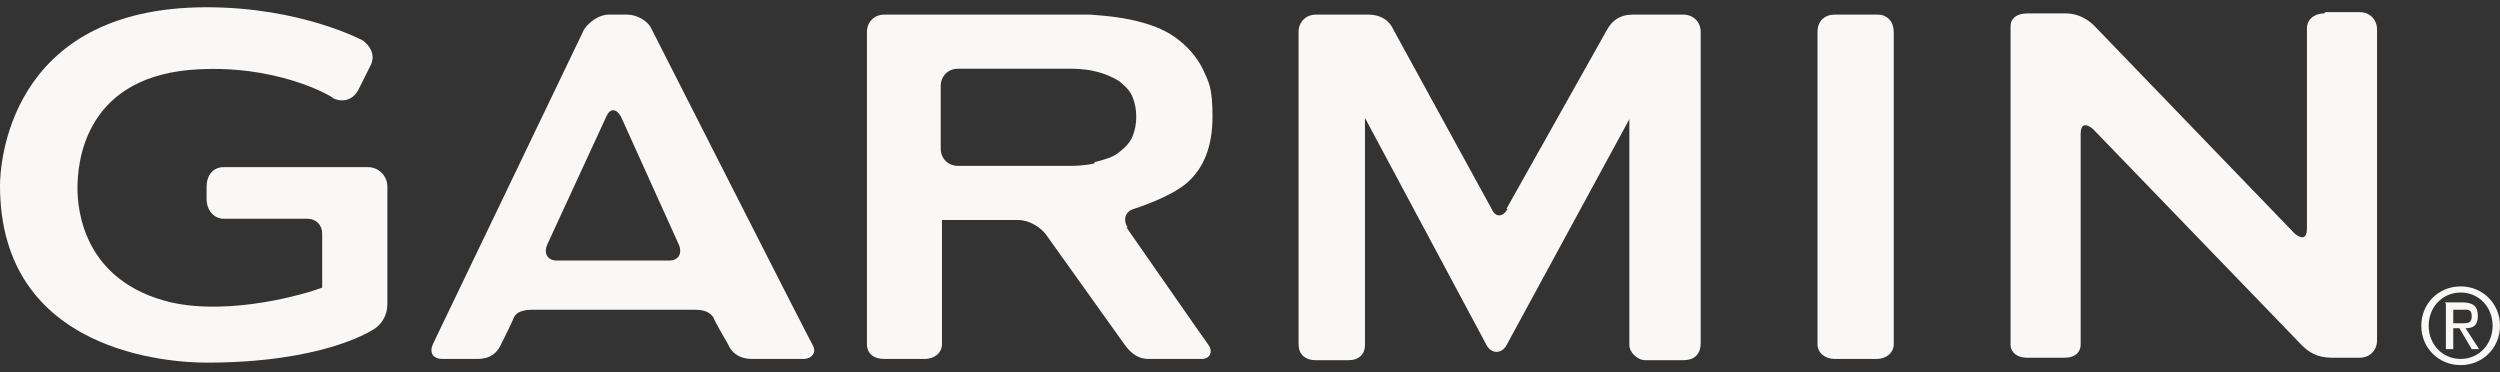
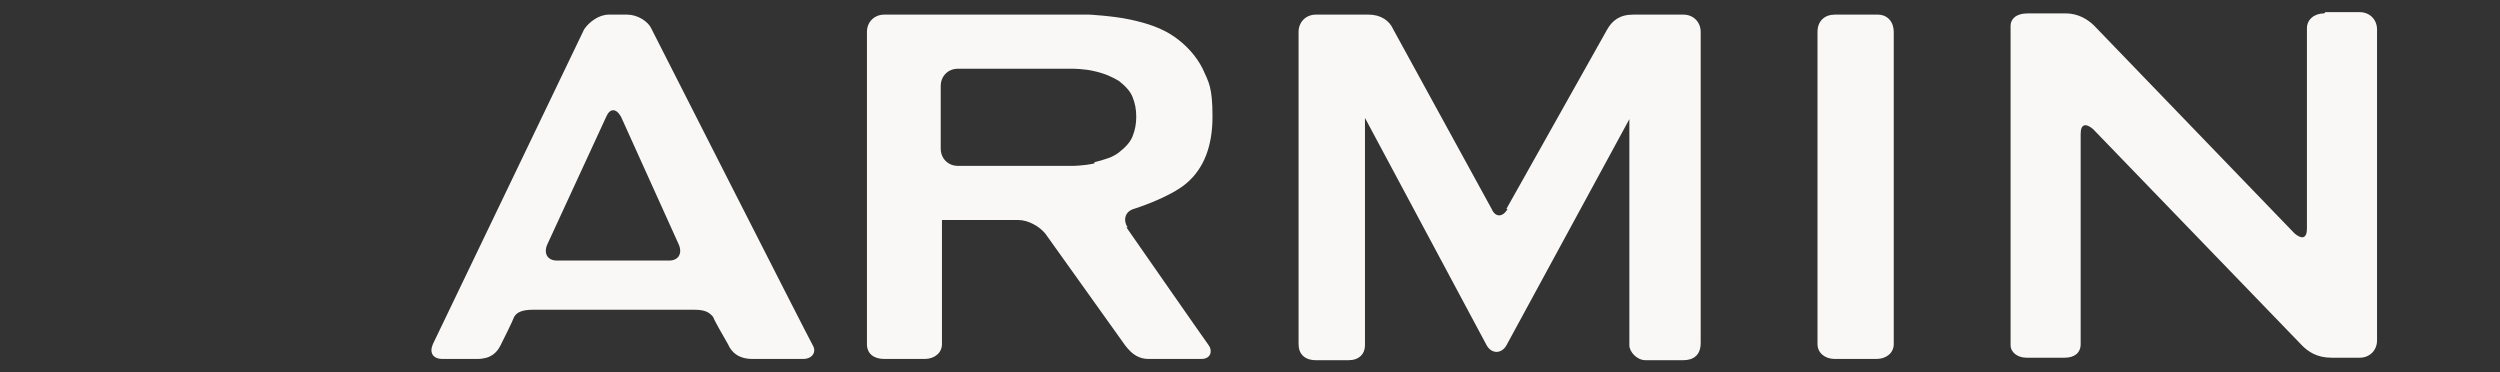
<svg xmlns="http://www.w3.org/2000/svg" width="282" height="42" viewBox="0 0 282 42" fill="none">
  <rect x="0" y="0" width="282" height="42" fill="#333333" stroke="none" />
  <path d="M73.517 3.314C73.101 2.343 71.852 1.65 70.743 1.65H68.662C67.552 1.65 66.443 2.482 65.888 3.314L48.826 38.824C48.41 39.795 48.826 40.489 49.936 40.489H53.82C55.346 40.489 56.039 39.795 56.456 38.963C56.872 38.131 57.843 36.189 57.981 35.773C58.259 35.218 58.952 34.941 60.062 34.941H78.372C79.482 34.941 80.036 35.218 80.453 35.773C80.591 36.189 81.562 37.853 82.117 38.824C82.533 39.795 83.365 40.489 84.891 40.489H90.578C91.688 40.489 92.104 39.657 91.688 38.963C91.272 38.27 73.517 3.314 73.517 3.314ZM62.836 29.392C61.727 29.392 61.31 28.56 61.727 27.589L68.385 13.163C68.801 12.192 69.494 12.192 70.049 13.163L76.569 27.589C76.985 28.56 76.569 29.392 75.459 29.392H62.836ZM205.015 3.592V38.824C205.015 39.795 205.848 40.489 206.957 40.489H211.673C212.783 40.489 213.615 39.795 213.615 38.824V3.592C213.615 2.482 212.922 1.65 211.812 1.65H206.957C205.848 1.65 205.015 2.343 205.015 3.592ZM127.198 25.647C126.643 24.815 126.921 23.844 127.892 23.566C127.892 23.566 131.914 22.318 133.856 20.653C135.798 18.989 136.769 16.492 136.769 13.163C136.769 9.834 136.353 9.279 135.66 7.753C134.966 6.366 133.856 5.118 132.469 4.147C131.082 3.176 129.418 2.621 127.476 2.205C125.534 1.789 122.898 1.65 122.898 1.65C121.788 1.65 120.124 1.65 119.014 1.65H99.733C98.624 1.65 97.791 2.482 97.791 3.592V38.824C97.791 39.934 98.624 40.489 99.733 40.489H104.311C105.421 40.489 106.253 39.795 106.253 38.824V24.815H114.853C115.963 24.815 117.211 25.508 117.905 26.34L126.921 38.963C127.753 40.073 128.585 40.489 129.556 40.489H135.521C136.631 40.489 136.769 39.518 136.353 38.963C135.937 38.408 127.06 25.647 127.06 25.647H127.198ZM123.453 18.434C122.205 18.711 120.956 18.711 120.956 18.711C119.847 18.711 118.182 18.711 117.072 18.711H108.056C106.946 18.711 106.114 17.879 106.114 16.769V9.695C106.114 8.585 106.946 7.753 108.056 7.753H117.072C118.182 7.753 119.847 7.753 120.956 7.753C120.956 7.753 122.343 7.753 123.453 8.031C124.701 8.308 125.534 8.724 126.227 9.14C126.921 9.695 127.476 10.25 127.753 10.944C128.03 11.637 128.169 12.331 128.169 13.163C128.169 13.995 128.03 14.689 127.753 15.382C127.476 16.076 126.921 16.631 126.227 17.186C125.534 17.74 124.563 18.018 123.453 18.295V18.434ZM262.164 1.511C261.055 1.511 260.222 2.205 260.222 3.176C260.222 4.147 260.222 25.786 260.222 25.786C260.222 26.895 259.667 27.034 258.835 26.34L236.225 2.898C235.532 2.205 234.422 1.511 233.035 1.511H228.735C227.348 1.511 226.793 2.205 226.793 2.898V38.963C226.793 39.657 227.486 40.35 228.596 40.35H232.896C234.006 40.35 234.699 39.795 234.699 38.824C234.699 37.853 234.699 15.105 234.699 15.105C234.699 13.995 235.254 13.856 236.087 14.55L259.667 38.963C260.361 39.657 261.332 40.35 262.997 40.35H266.187C267.297 40.35 268.129 39.518 268.129 38.408V3.314C268.129 2.205 267.297 1.372 266.187 1.372H262.303L262.164 1.511ZM170.06 23.566C169.505 24.537 168.673 24.537 168.257 23.566L157.16 3.314C156.744 2.343 155.773 1.65 154.386 1.65H148.421C147.311 1.65 146.479 2.482 146.479 3.592V38.824C146.479 39.934 147.173 40.628 148.421 40.628H152.166C153.276 40.628 153.969 39.934 153.969 38.963C153.969 37.992 153.969 13.302 153.969 13.302L167.702 38.963C168.257 39.934 169.366 39.934 169.921 38.963L183.792 13.44C183.792 13.44 183.792 38.27 183.792 38.963C183.792 39.657 184.625 40.628 185.596 40.628H189.896C191.005 40.628 191.838 40.073 191.838 38.686V3.592C191.838 2.482 191.005 1.65 189.896 1.65H184.209C182.683 1.65 181.85 2.343 181.296 3.314L169.921 23.566H170.06Z" fill="#F9F8F6" />
-   <path d="M0 20.931C0 39.934 19.42 40.905 23.303 40.905C36.204 40.905 41.613 37.437 41.891 37.299C42.723 36.882 43.694 35.911 43.694 34.247V21.069C43.694 19.821 42.723 18.85 41.475 18.85H25.245C23.997 18.85 23.303 19.821 23.303 21.069V22.456C23.303 23.705 24.136 24.676 25.245 24.676H34.678C35.649 24.676 36.342 25.369 36.342 26.34C36.342 26.34 36.342 32.028 36.342 32.444C34.539 33.137 26.078 35.634 19.281 34.108C9.432 31.75 8.739 23.705 8.739 21.208C8.739 18.711 9.294 9.001 21.361 7.892C31.071 7.06 37.591 10.943 37.591 11.082C38.7 11.637 39.949 11.221 40.504 9.972L41.752 7.476C42.307 6.505 42.029 5.395 40.92 4.563C40.92 4.563 33.984 0.818 23.303 0.818C0.694 0.818 0 18.989 0 20.931Z" fill="#F9F8F6" />
-   <path d="M277.561 32.305C280.057 32.305 281.999 34.247 281.999 36.744C281.999 39.24 280.057 41.182 277.561 41.182C275.064 41.182 273.122 39.24 273.122 36.744C273.122 34.247 275.064 32.305 277.561 32.305ZM277.561 40.489C279.641 40.489 281.167 38.824 281.167 36.744C281.167 34.663 279.641 32.998 277.561 32.998C275.48 32.998 273.954 34.663 273.954 36.744C273.954 38.824 275.48 40.489 277.561 40.489ZM275.757 34.108H277.699C278.948 34.108 279.503 34.524 279.503 35.634C279.503 36.744 278.948 37.021 278.115 37.021L279.641 39.379H278.809L277.422 37.021H276.728V39.379H275.896V34.247L275.757 34.108ZM276.728 36.466H277.699C278.393 36.466 278.809 36.466 278.809 35.634C278.809 34.802 278.254 34.941 277.699 34.941H276.728V36.466Z" fill="#F9F8F6" />
</svg>